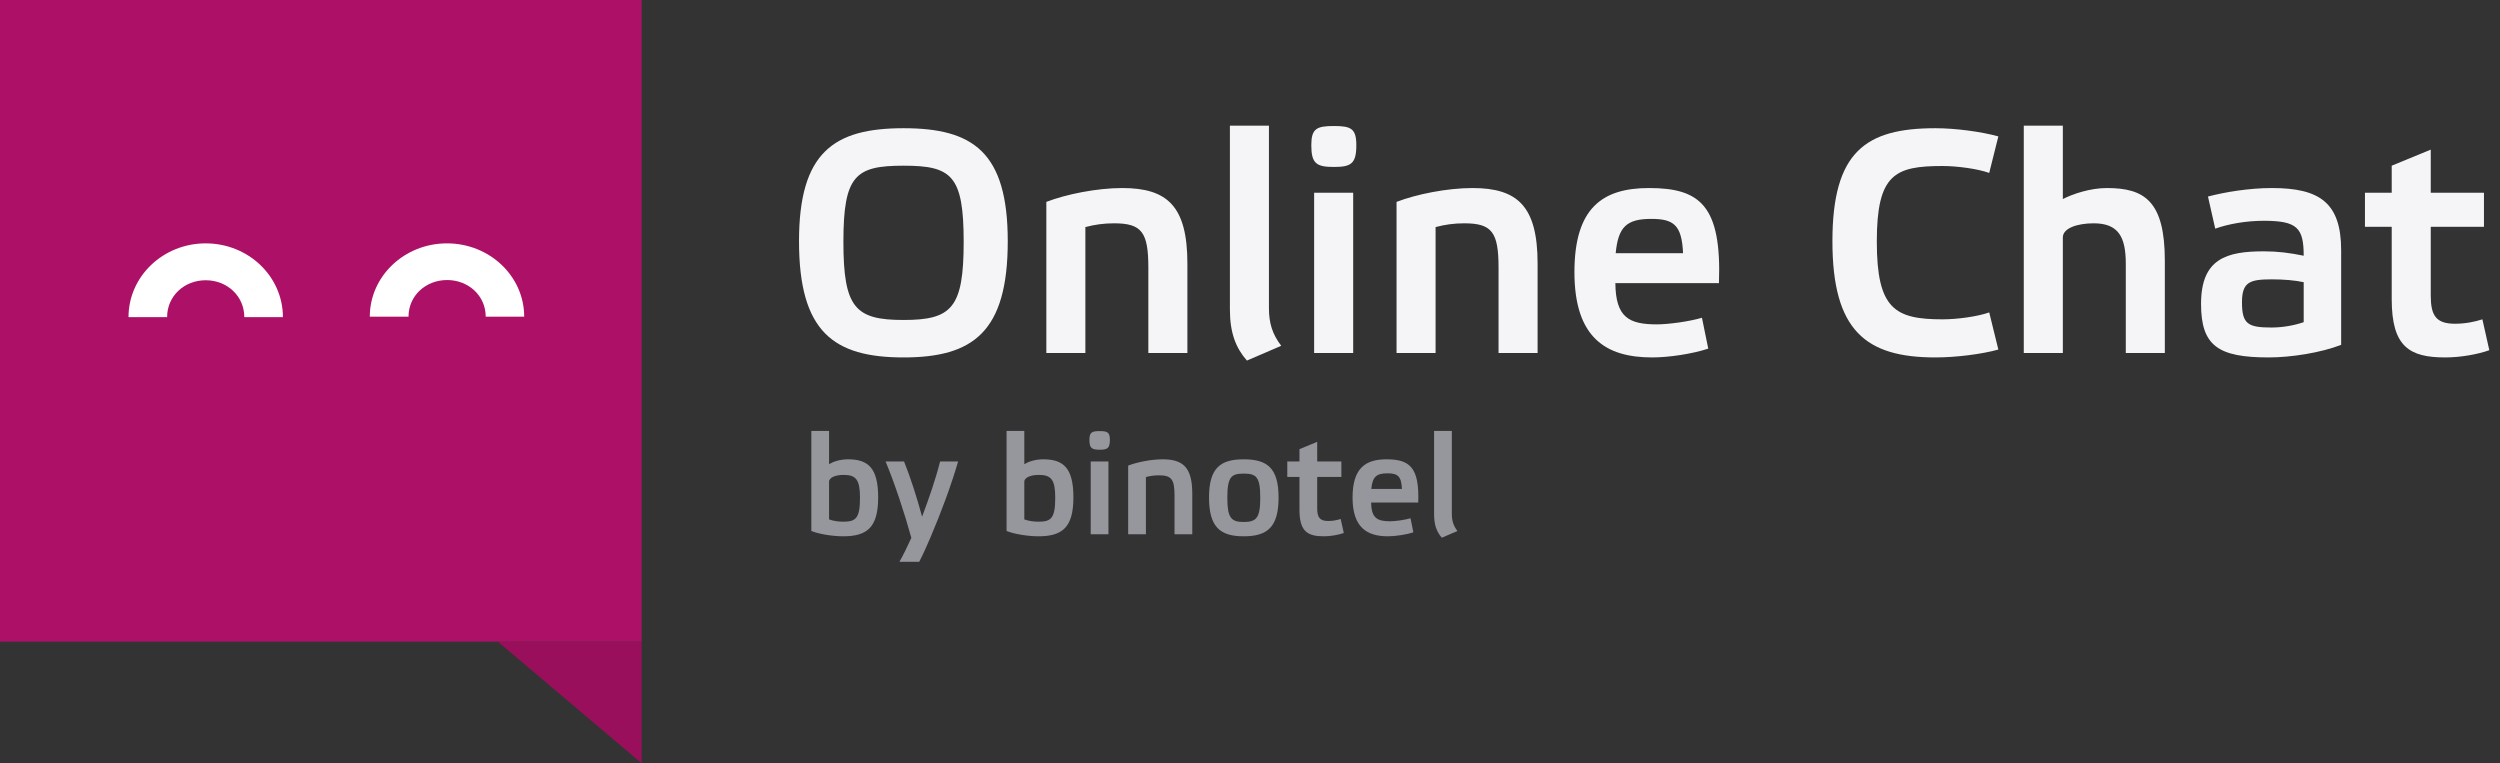
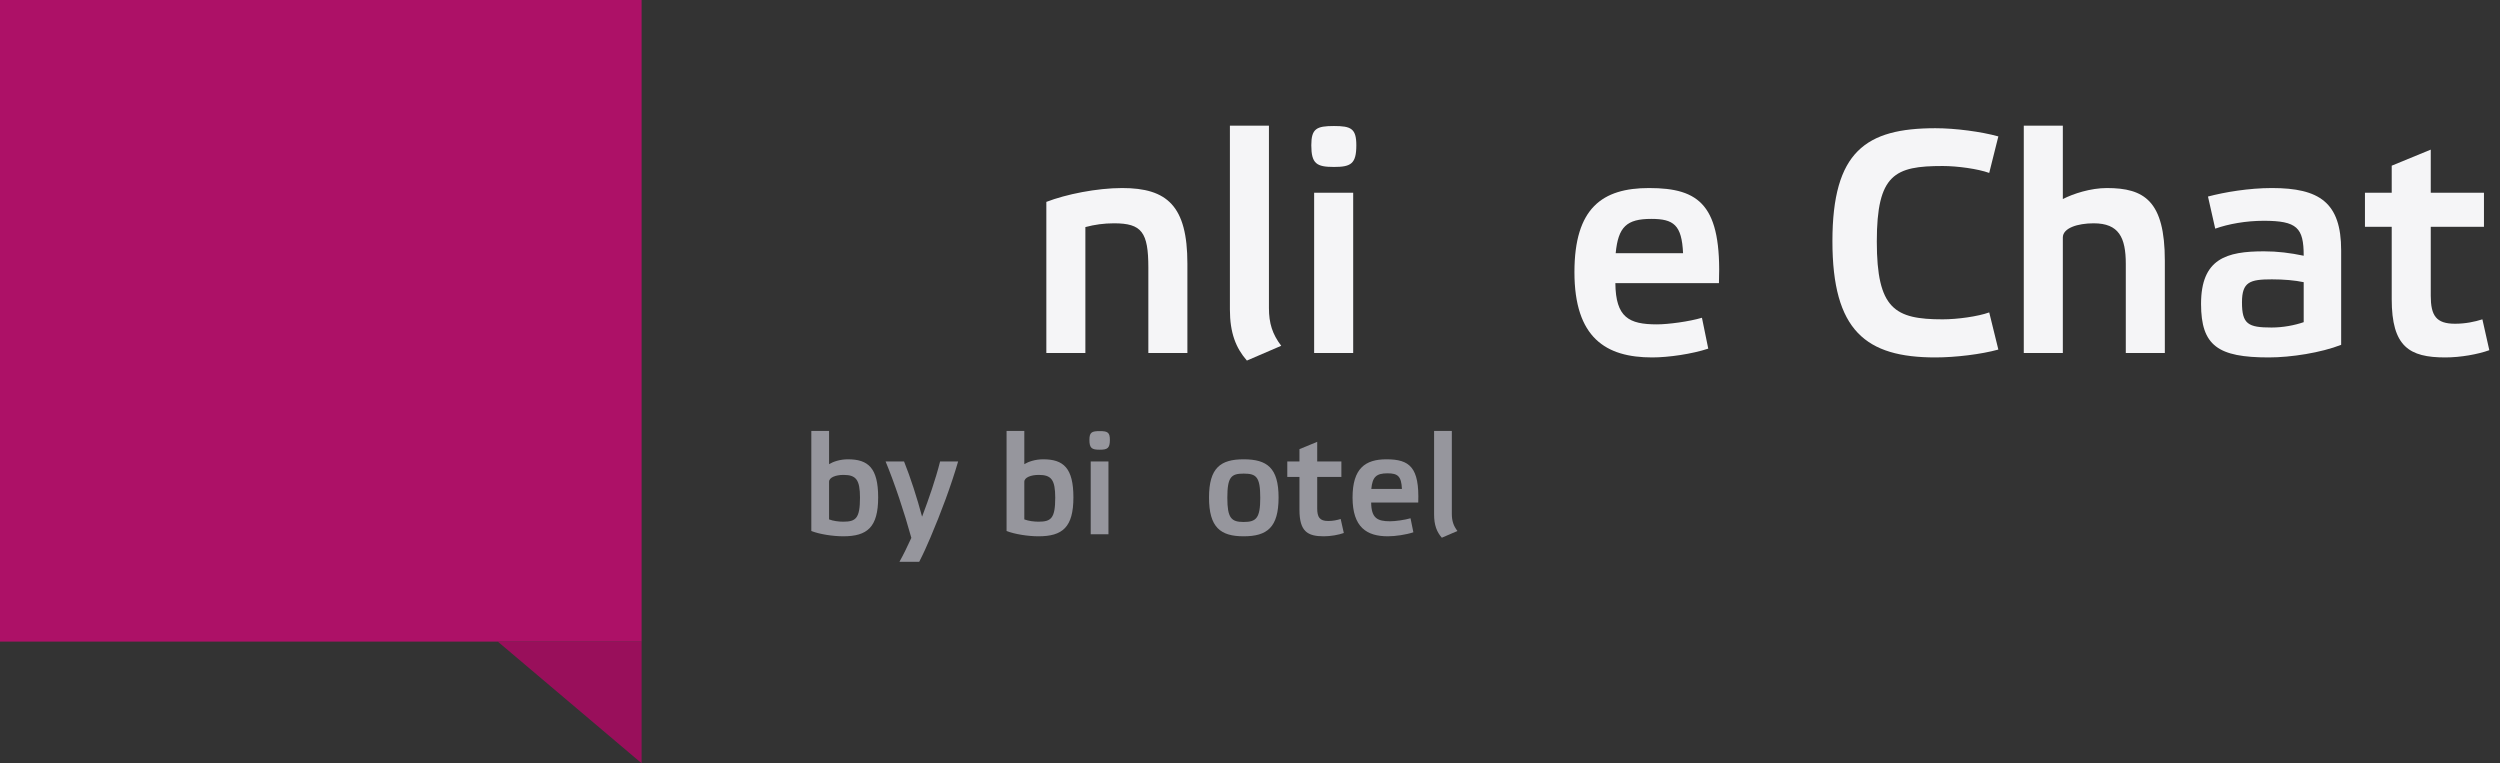
<svg xmlns="http://www.w3.org/2000/svg" width="226" height="69" viewBox="0 0 226 69" fill="none">
  <rect x="0" y="0" width="226" height="69" fill="#333333" stroke="none" />
  <g clip-path="url(#clip0_648_36278)">
    <path d="M58 69V58H45L58 69Z" fill="#990F5B" />
    <path d="M0 0H58V58H0V0Z" fill="#AD1167" />
-     <path fill-rule="evenodd" clip-rule="evenodd" d="M18.596 22C22.45 22 25.574 24.985 25.575 28.667H22.086C22.085 26.758 20.523 25.334 18.596 25.334C16.67 25.334 15.108 26.749 15.107 28.667H11.617C11.618 24.985 14.742 22 18.596 22Z" fill="white" />
-     <path fill-rule="evenodd" clip-rule="evenodd" d="M47.387 28.63L47.387 28.667V28.629H43.909C43.908 26.731 42.346 25.315 40.42 25.315C38.493 25.315 36.931 26.722 36.93 28.629H33.43C33.431 24.968 36.555 22 40.408 22C44.263 22 47.387 24.968 47.387 28.63Z" fill="white" />
-     <path d="M81.68 11.591C75.39 11.591 72.231 13.754 72.231 21.809C72.231 30.006 75.361 32.312 81.68 32.312C87.97 32.312 91.101 30.006 91.101 21.809C91.101 13.754 87.97 11.591 81.68 11.591ZM81.68 28.925C77.325 28.925 76.244 27.843 76.244 21.866C76.244 15.86 77.325 14.978 81.68 14.978C86.035 14.978 87.116 15.86 87.116 21.866C87.116 27.843 86.035 28.925 81.68 28.925Z" fill="#F5F5F7" />
    <path d="M98.118 20.528C98.972 20.3 99.797 20.187 100.708 20.187C103.213 20.187 103.811 20.984 103.811 24.2V31.913H107.34V23.83C107.34 18.621 105.518 16.999 101.448 16.999C99.143 16.999 96.353 17.568 94.589 18.251V31.913H98.118V20.528Z" fill="#F5F5F7" />
    <path d="M114.712 11.363H111.183V27.985C111.183 30.092 111.723 31.458 112.719 32.596L115.822 31.259C115.025 30.206 114.712 29.238 114.712 27.843V11.363Z" fill="#F5F5F7" />
    <path d="M122.328 17.426H118.798V31.913H122.328V17.426ZM120.592 11.392C119.026 11.392 118.542 11.619 118.542 13.128C118.542 14.807 119.026 15.092 120.592 15.092C122.129 15.092 122.612 14.807 122.612 13.128C122.612 11.619 122.129 11.392 120.592 11.392Z" fill="#F5F5F7" />
-     <path d="M129.777 20.528C130.631 20.3 131.456 20.187 132.367 20.187C134.872 20.187 135.469 20.984 135.469 24.2V31.913H138.999V23.83C138.999 18.621 137.177 16.999 133.107 16.999C130.802 16.999 128.012 17.568 126.248 18.251V31.913H129.777V20.528Z" fill="#F5F5F7" />
    <path d="M153.856 28.725C152.718 29.067 150.811 29.323 149.786 29.323C147.253 29.323 146.058 28.697 146.029 25.595H155.393C155.65 18.564 153.657 16.999 149.075 16.999C144.862 16.999 142.329 18.792 142.329 24.598C142.329 30.547 145.175 32.312 149.359 32.312C150.839 32.312 152.974 31.999 154.426 31.515L153.856 28.725ZM149.274 19.788C151.295 19.788 152.035 20.329 152.149 22.891H146.058C146.285 20.5 147.054 19.788 149.274 19.788Z" fill="#F5F5F7" />
    <path d="M165.651 21.809C165.651 29.892 168.668 32.312 174.958 32.312C176.78 32.312 179.114 32.027 180.651 31.6L179.825 28.241C178.801 28.612 176.95 28.868 175.613 28.868C171.286 28.868 169.664 27.928 169.664 21.837C169.664 15.746 171.286 15.007 175.613 15.007C176.95 15.007 178.801 15.263 179.825 15.633L180.651 12.331C179.114 11.904 176.78 11.591 174.958 11.591C168.668 11.591 165.651 13.697 165.651 21.809Z" fill="#F5F5F7" />
    <path d="M190.464 16.999C188.984 16.999 187.419 17.511 186.48 17.995V11.363H182.95V31.913H186.48V21.468C186.48 20.614 187.817 20.187 189.269 20.187C191.546 20.187 192.172 21.468 192.172 23.858V31.913H195.701V23.574C195.701 18.166 193.851 16.999 190.464 16.999Z" fill="#F5F5F7" />
    <path d="M211.641 22.634C211.641 18.308 209.677 16.999 205.379 16.999C203.301 16.999 201.11 17.369 199.601 17.767L200.256 20.671C201.451 20.244 203.045 19.959 204.639 19.959C207.656 19.959 208.254 20.585 208.254 23.118C207.03 22.862 205.891 22.72 204.667 22.72C201.28 22.72 198.975 23.375 198.975 27.473C198.975 31.259 200.512 32.312 205.094 32.312C207.115 32.312 209.819 31.885 211.641 31.173V22.634ZM208.254 29.124C207.428 29.409 206.375 29.608 205.35 29.608C203.216 29.608 202.675 29.295 202.675 27.331C202.675 25.481 203.387 25.253 205.379 25.253C206.432 25.253 207.457 25.338 208.254 25.509V29.124Z" fill="#F5F5F7" />
    <path d="M224.55 20.5V17.426H219.74V13.526L216.211 14.978V17.426H213.792V20.5H216.211V27.046C216.211 31.344 217.805 32.312 221.05 32.312C222.444 32.312 224.01 32.027 225.034 31.657L224.408 28.868C223.697 29.095 222.871 29.266 221.932 29.266C220.224 29.266 219.74 28.526 219.74 26.733V20.5H224.55Z" fill="#F5F5F7" />
    <path d="M74.948 43.552C74.948 43.164 75.543 42.931 76.255 42.931C77.38 42.931 77.743 43.358 77.743 44.988C77.743 46.864 77.367 47.161 76.229 47.161C75.815 47.161 75.323 47.097 74.948 46.954V43.552ZM73.344 48.002C74.055 48.287 75.271 48.481 76.229 48.481C78.402 48.481 79.386 47.666 79.386 44.962C79.386 42.297 78.48 41.521 76.656 41.521C75.918 41.521 75.31 41.74 74.948 41.961V38.959H73.344V48.002Z" fill="#96969D" />
    <path d="M82.386 48.623C82.062 49.335 81.661 50.163 81.312 50.784H83.097C83.434 50.137 83.809 49.309 84.119 48.572C85.077 46.32 85.956 43.966 86.616 41.715H84.986C84.572 43.345 83.977 45.066 83.356 46.709C82.903 45.014 82.308 43.164 81.726 41.715H80.057C80.872 43.681 81.739 46.282 82.386 48.623Z" fill="#96969D" />
    <path d="M92.598 43.552C92.598 43.164 93.193 42.931 93.905 42.931C95.03 42.931 95.393 43.358 95.393 44.988C95.393 46.864 95.017 47.161 93.879 47.161C93.465 47.161 92.973 47.097 92.598 46.954V43.552ZM90.994 48.002C91.705 48.287 92.921 48.481 93.879 48.481C96.052 48.481 97.036 47.666 97.036 44.962C97.036 42.297 96.13 41.521 94.306 41.521C93.568 41.521 92.96 41.74 92.598 41.961V38.959H90.994V48.002Z" fill="#96969D" />
    <path d="M100.204 41.715H98.6V48.3H100.204V41.715ZM99.415 38.972C98.703 38.972 98.483 39.075 98.483 39.761C98.483 40.524 98.703 40.654 99.415 40.654C100.113 40.654 100.333 40.524 100.333 39.761C100.333 39.075 100.113 38.972 99.415 38.972Z" fill="#96969D" />
-     <path d="M103.59 43.125C103.978 43.021 104.353 42.97 104.767 42.97C105.906 42.97 106.177 43.332 106.177 44.794V48.3H107.782V44.626C107.782 42.258 106.954 41.521 105.104 41.521C104.056 41.521 102.788 41.779 101.986 42.09V48.3H103.59V43.125Z" fill="#96969D" />
    <path d="M112.426 48.481C114.548 48.481 115.583 47.679 115.583 44.975C115.583 42.284 114.535 41.521 112.426 41.521C110.343 41.521 109.295 42.284 109.295 44.975C109.295 47.679 110.33 48.481 112.426 48.481ZM112.426 42.814C113.578 42.814 113.927 43.112 113.927 45.001C113.927 46.825 113.578 47.187 112.426 47.187C111.301 47.187 110.951 46.825 110.951 45.001C110.951 43.112 111.301 42.814 112.426 42.814Z" fill="#96969D" />
    <path d="M121.261 43.112V41.715H119.075V39.942L117.471 40.602V41.715H116.371V43.112H117.471V46.087C117.471 48.041 118.195 48.481 119.67 48.481C120.304 48.481 121.015 48.352 121.481 48.183L121.197 46.916C120.873 47.019 120.498 47.097 120.071 47.097C119.295 47.097 119.075 46.76 119.075 45.945V43.112H121.261Z" fill="#96969D" />
    <path d="M127.511 46.851C126.993 47.006 126.126 47.123 125.66 47.123C124.509 47.123 123.966 46.838 123.953 45.428H128.209C128.326 42.232 127.42 41.521 125.337 41.521C123.422 41.521 122.271 42.336 122.271 44.975C122.271 47.679 123.565 48.481 125.466 48.481C126.139 48.481 127.109 48.339 127.769 48.119L127.511 46.851ZM125.428 42.788C126.346 42.788 126.683 43.034 126.734 44.199H123.966C124.069 43.112 124.418 42.788 125.428 42.788Z" fill="#96969D" />
    <path d="M131.246 38.959H129.642V46.514C129.642 47.472 129.888 48.093 130.341 48.61L131.751 48.002C131.389 47.524 131.246 47.084 131.246 46.45V38.959Z" fill="#96969D" />
  </g>
  <defs>
    <clipPath id="clip0_648_36278">
      <rect width="225.975" height="69" fill="white" />
    </clipPath>
  </defs>
</svg>